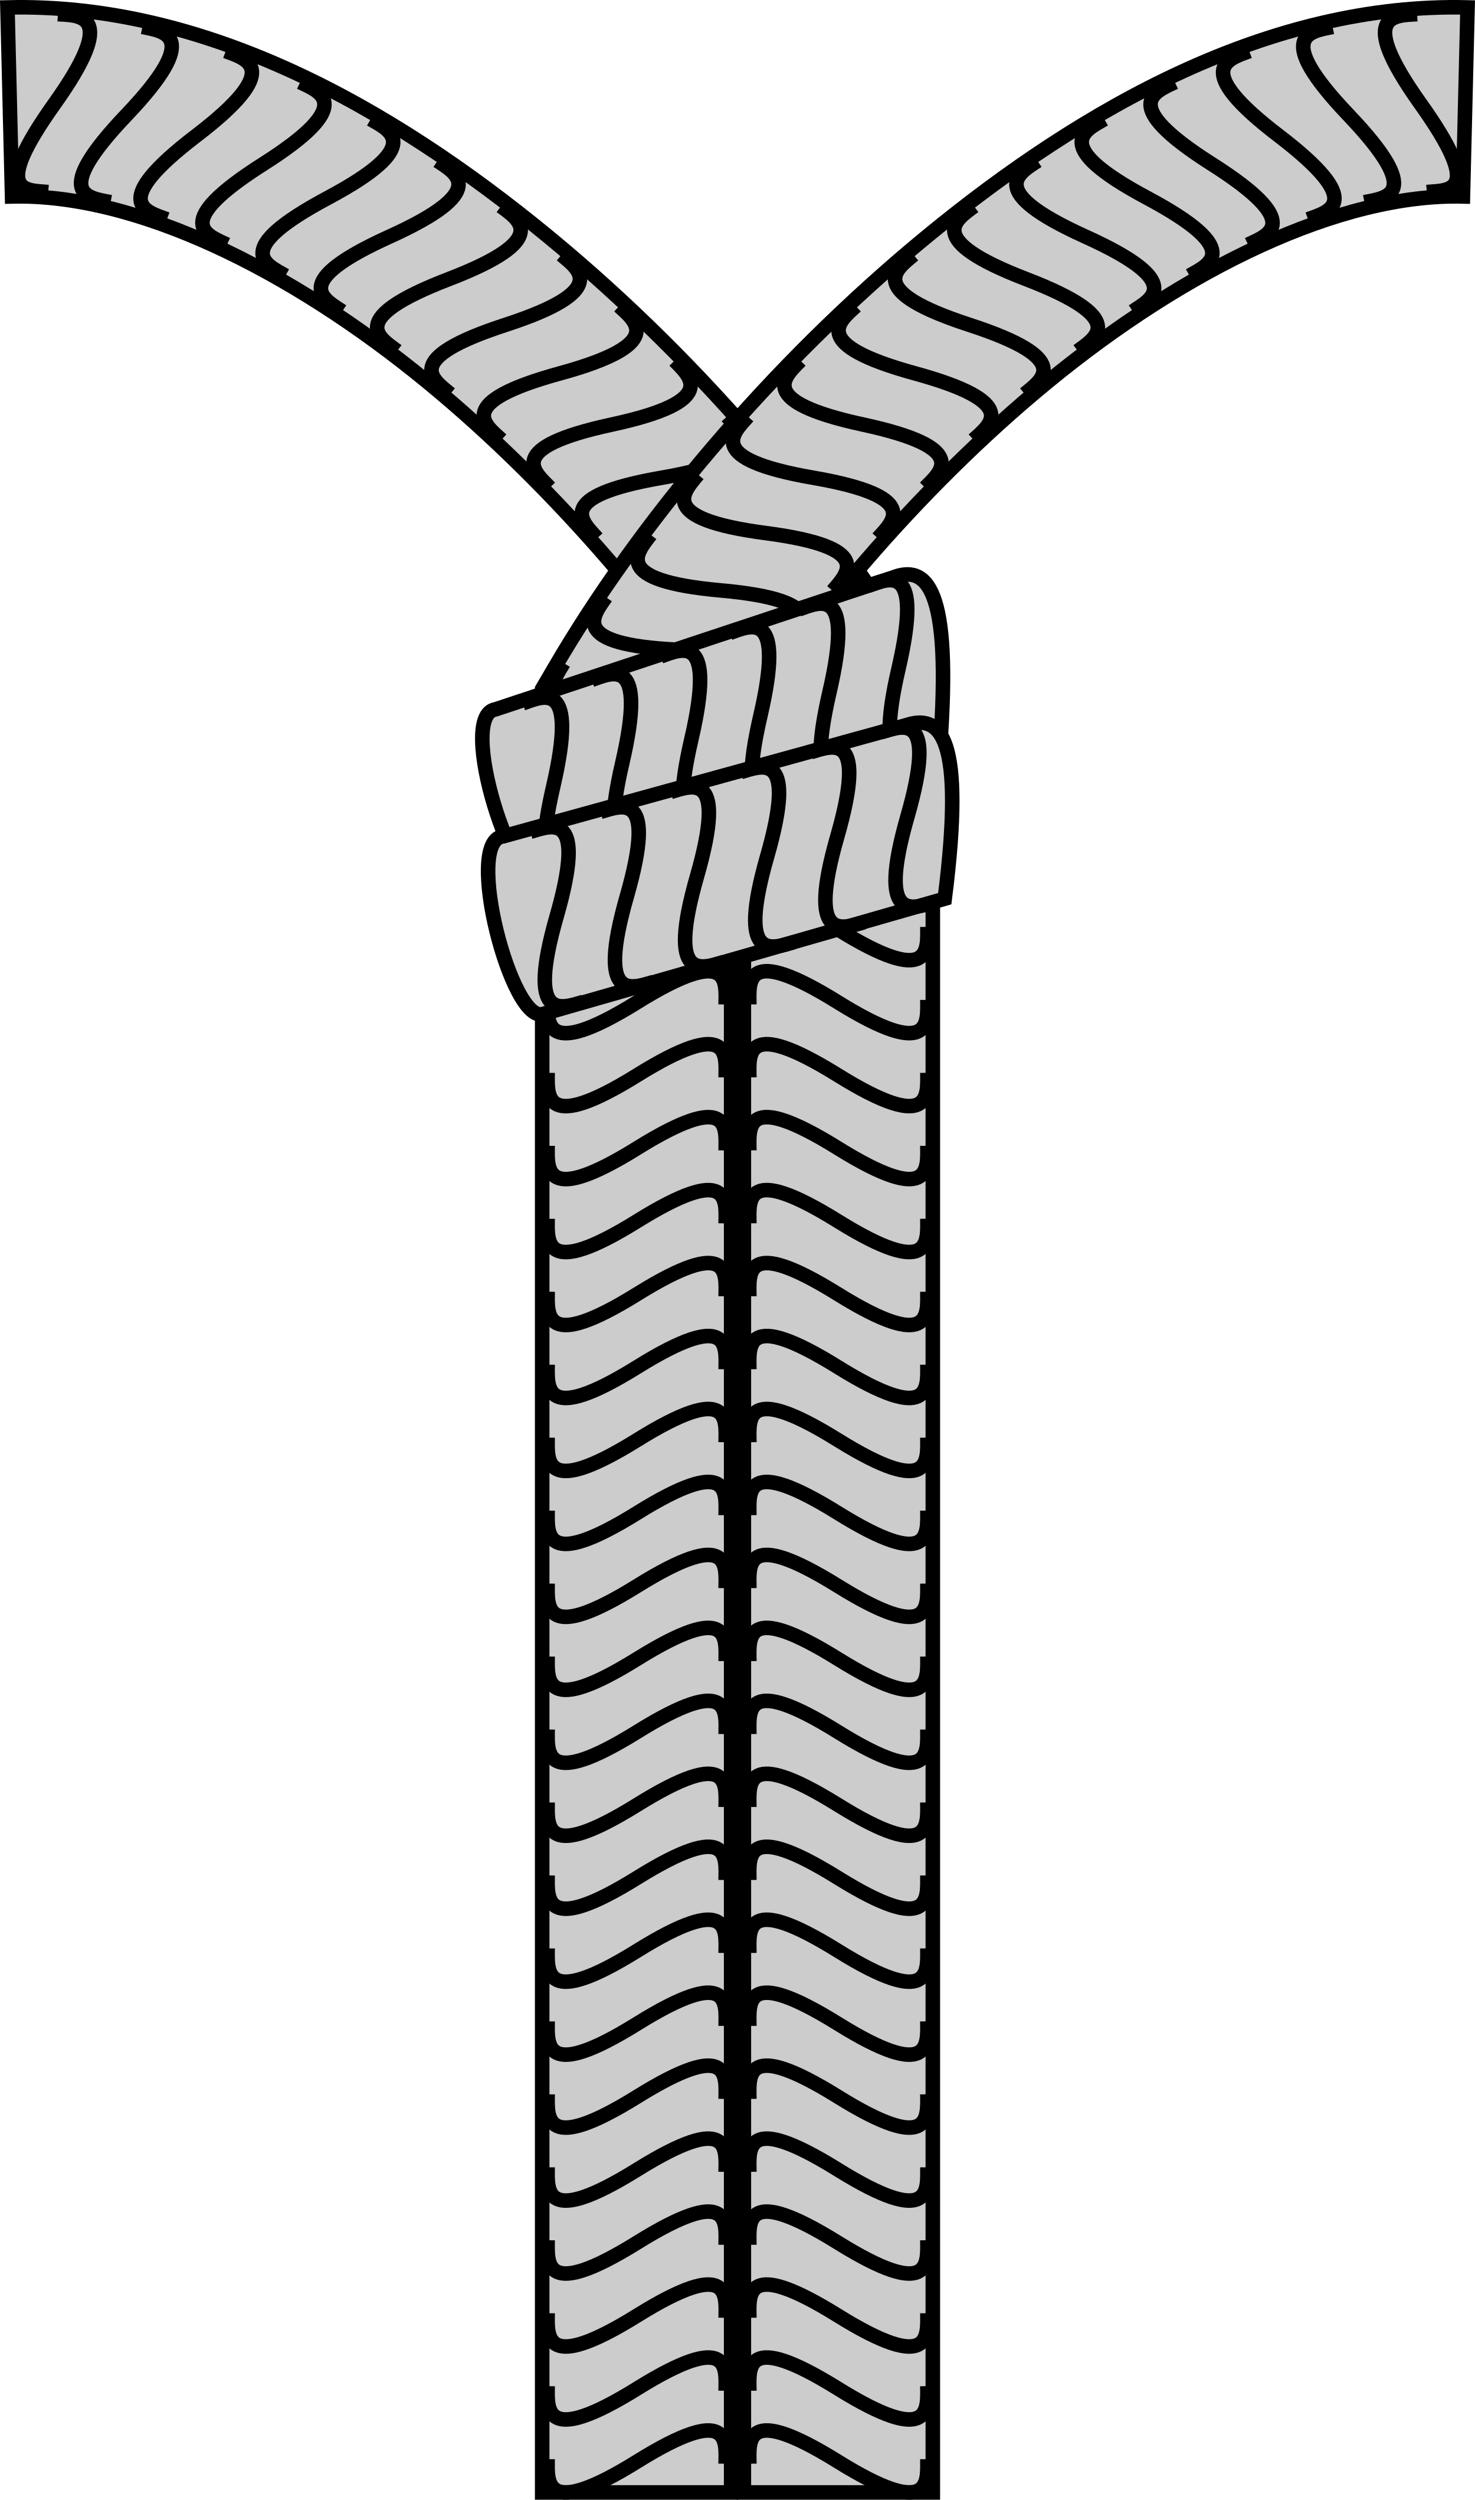
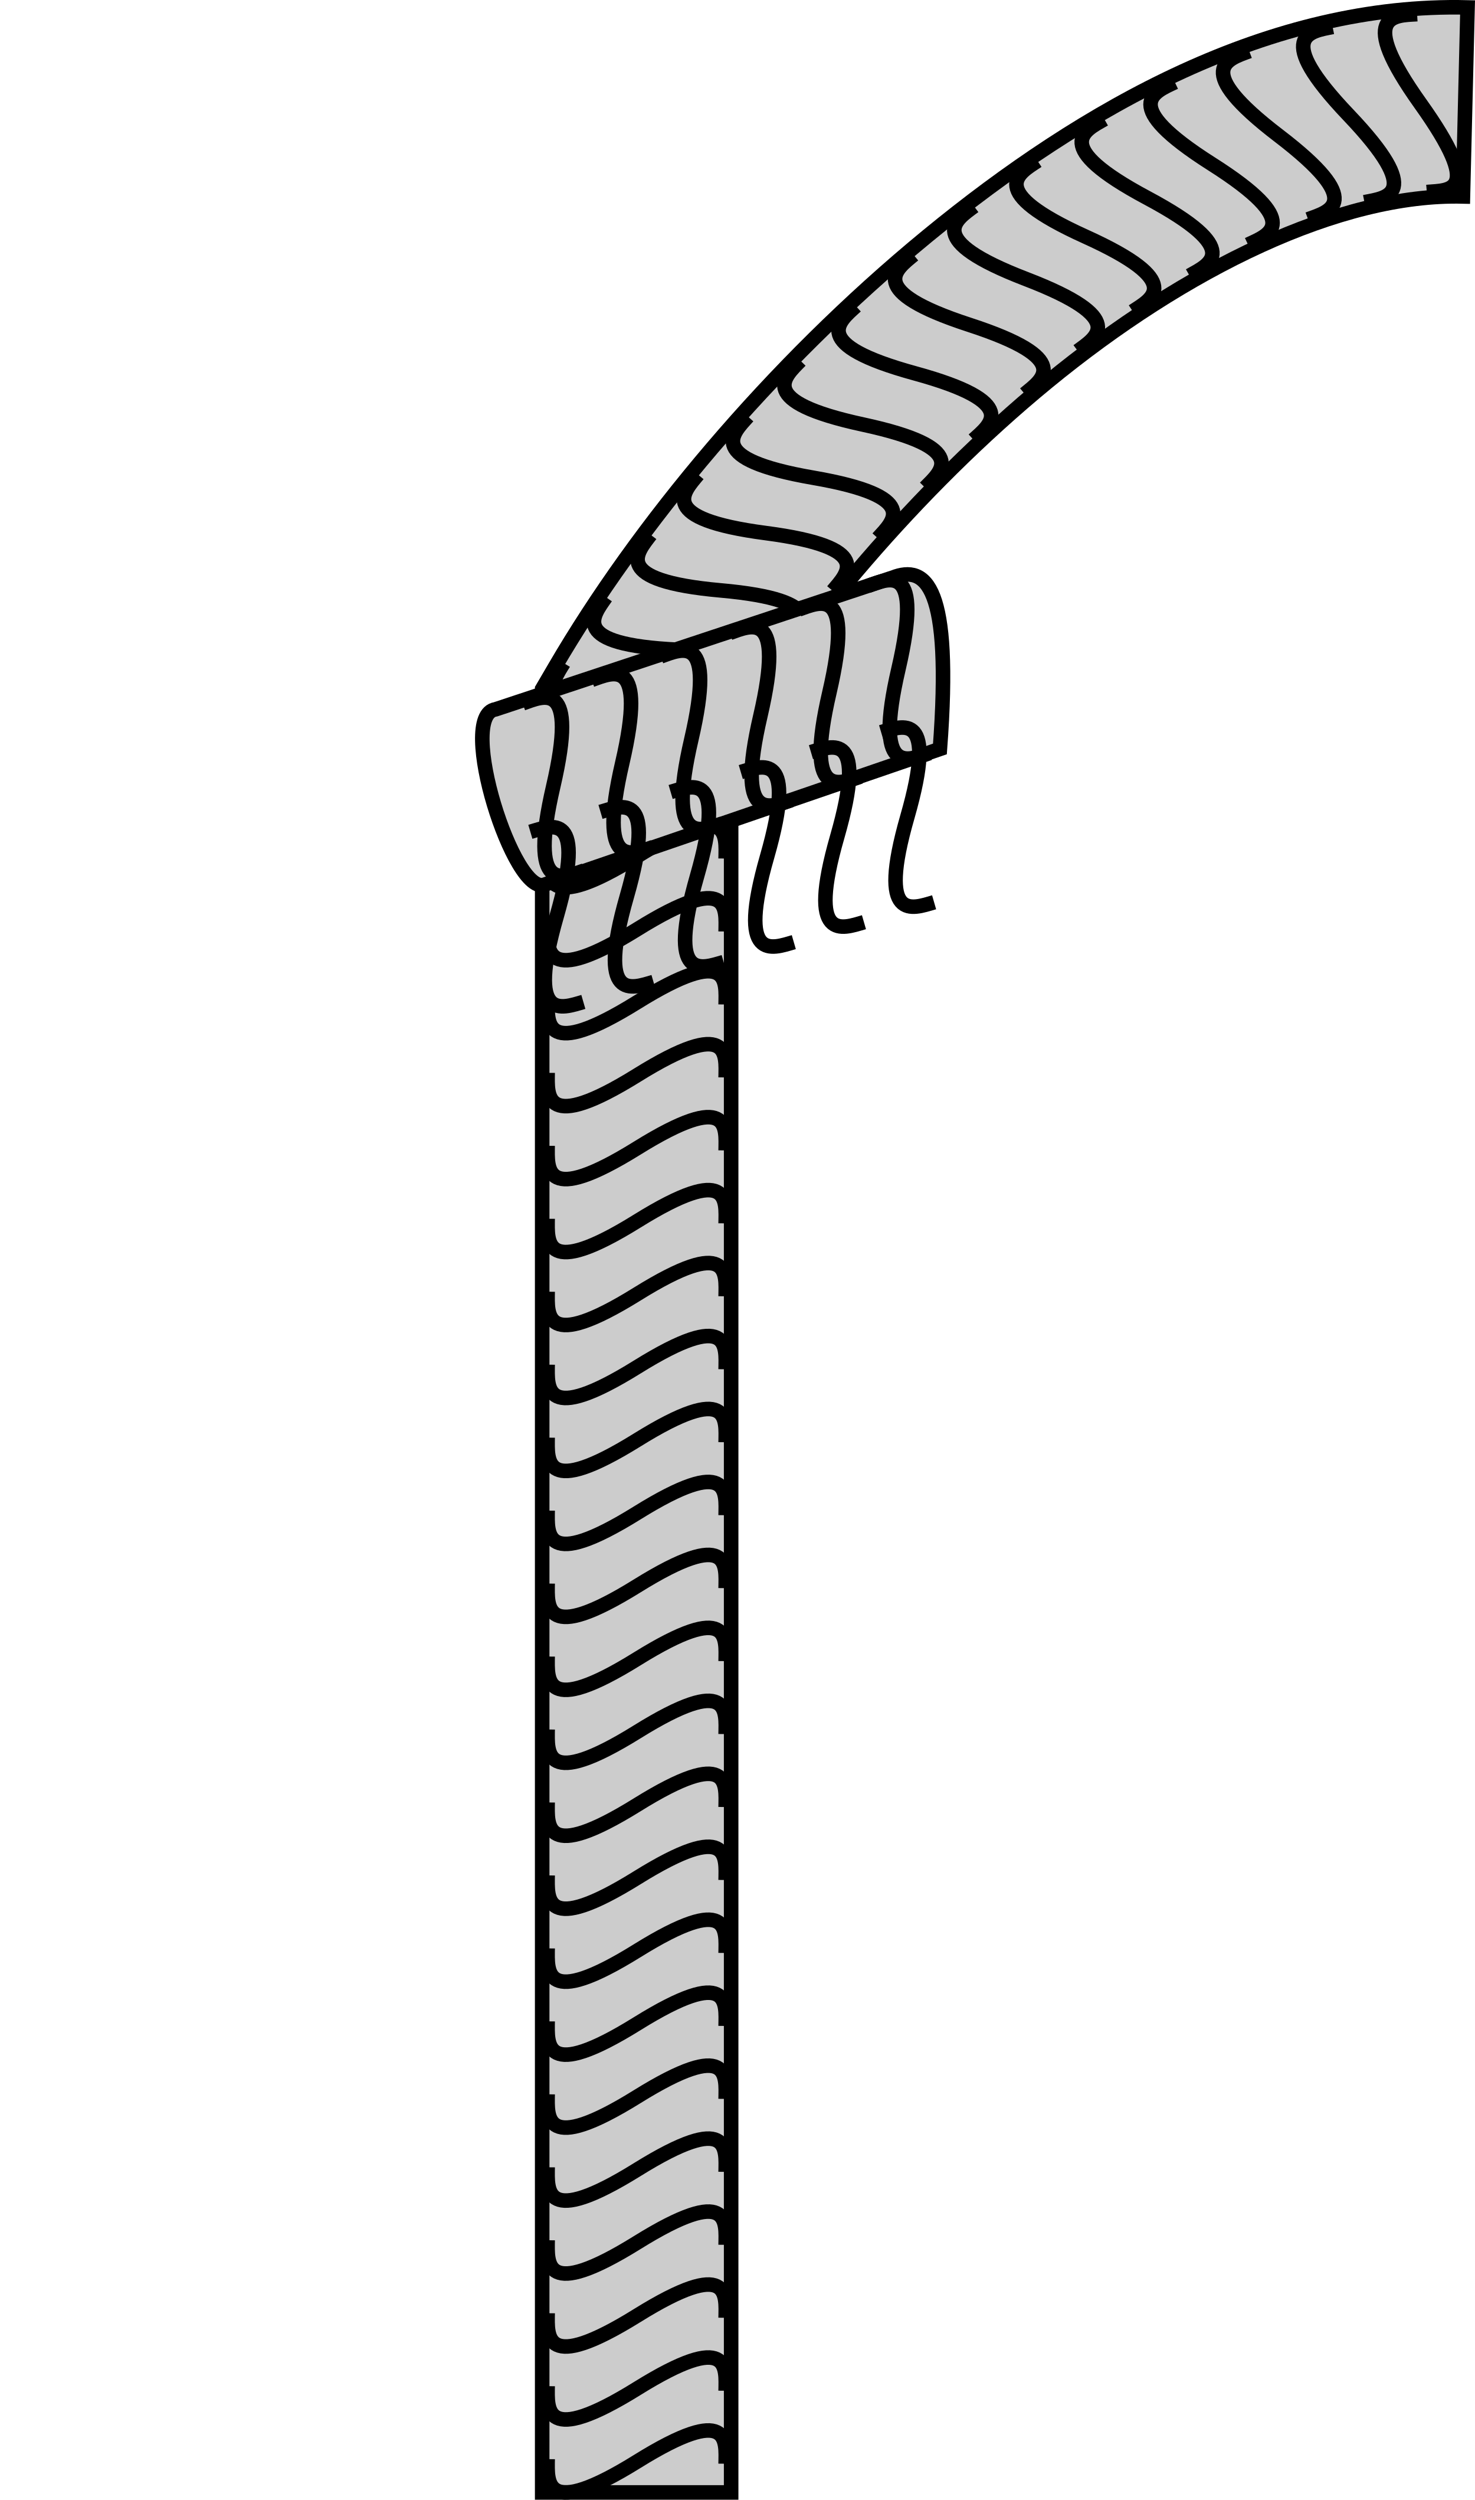
<svg xmlns="http://www.w3.org/2000/svg" viewBox="0 0 93.722 158.75" height="600" width="354.224">
  <g stroke="#000" stroke-width="1.323">
    <path d="M-60.908-35.062c.012 2.071.395 5.52-8.147.213-8.542-5.308-8.073-1.88-8.053.202" fill="none" />
-     <path d="M53.268 158.285V45.375C43.76 29.094 20.912 5.977.62 6.473" fill="none" stroke-width=".924" />
-     <path d="M.473.472l.293 12.003c7.814-.19 17.6 4.56 26.41 11.796 8.342 6.852 15.655 15.675 20.089 22.88v111.134h12.007V43.75l-.82-1.403c-5.186-8.88-13.59-19.086-23.653-27.353C24.735 6.727 12.952.167.473.472z" style="line-height:normal;font-variant-ligatures:normal;font-variant-position:normal;font-variant-caps:normal;font-variant-numeric:normal;font-variant-alternates:normal;font-feature-settings:normal;text-indent:0;text-align:start;text-decoration-line:none;text-decoration-style:solid;text-decoration-color:#000;text-transform:none;text-orientation:mixed;white-space:normal;shape-padding:0;isolation:auto;mix-blend-mode:normal;solid-color:#000;solid-opacity:1" color="#000" font-weight="400" font-family="sans-serif" overflow="visible" fill="#ccc" fill-rule="evenodd" stroke-width=".924" />
-     <path d="M58.925 156.171c.008 1.446.276 3.854-5.688.149-5.964-3.706-5.636-1.312-5.622.141m11.31-4.924c.008 1.446.276 3.855-5.688.15-5.964-3.706-5.636-1.313-5.622.14m11.31-4.923c.008 1.446.276 3.854-5.688.149-5.964-3.706-5.636-1.312-5.622.14m11.31-4.923c.008 1.446.276 3.854-5.688.15-5.964-3.706-5.636-1.313-5.622.14m11.31-4.923c.008 1.446.276 3.854-5.688.149-5.964-3.706-5.636-1.312-5.622.14m11.31-4.923c.008 1.446.276 3.854-5.688.149-5.964-3.705-5.636-1.312-5.622.141m11.31-4.923c.008 1.446.276 3.854-5.688.148-5.964-3.705-5.636-1.311-5.622.142m11.31-4.924c.008 1.446.276 3.854-5.688.149-5.964-3.706-5.636-1.312-5.622.141m11.31-4.924c.008 1.446.276 3.855-5.688.15-5.964-3.706-5.636-1.313-5.622.14m11.31-4.923c.008 1.446.276 3.854-5.688.149-5.964-3.706-5.636-1.312-5.622.14m11.31-4.923c.008 1.446.276 3.854-5.688.15-5.964-3.706-5.636-1.313-5.622.14m11.31-4.923c.008 1.446.276 3.854-5.688.148-5.964-3.705-5.636-1.311-5.622.142m11.31-4.924c.008 1.446.276 3.854-5.688.149-5.964-3.705-5.636-1.312-5.622.141m11.31-4.923c.008 1.446.276 3.854-5.688.148-5.964-3.705-5.636-1.312-5.622.142m11.31-4.924c.008 1.446.276 3.854-5.688.149-5.964-3.706-5.636-1.312-5.622.141m11.31-4.924c.008 1.446.276 3.855-5.688.15-5.964-3.706-5.636-1.313-5.622.14m11.31-4.923c.008 1.446.276 3.854-5.688.149-5.964-3.706-5.636-1.312-5.622.14m11.31-4.923c.008 1.446.276 3.854-5.688.149-5.964-3.705-5.636-1.312-5.622.141m11.31-4.923c.008 1.446.276 3.854-5.688.148-5.964-3.705-5.636-1.311-5.622.142m11.31-4.924c.008 1.446.276 3.854-5.688.149-5.964-3.705-5.636-1.312-5.622.141m11.31-4.923c.008 1.446.276 3.854-5.688.148-5.964-3.705-5.636-1.312-5.622.142m11.31-4.924c.008 1.446.276 3.854-5.688.149-5.964-3.706-5.636-1.312-5.622.14m11.31-4.923c.008 1.446.276 3.855-5.688.15-5.964-3.706-5.636-1.313-5.622.14m11.31-4.923c.008 1.446.276 3.854-5.688.149-5.964-3.706-5.636-1.312-5.622.14m10.289-7.781c.752 1.235 2.223 3.16-4.797 3.06-7.02-.1-5.505 1.783-4.744 3.02m6.86-10.265c.825 1.187 2.408 3.02-4.605 3.341-7.013.32-5.389 2.108-4.555 3.298m6.322-10.606c.876 1.151 2.537 2.915-4.456 3.538-6.992.623-5.292 2.339-4.408 3.492m5.852-10.851c.922 1.114 2.655 2.807-4.306 3.718-6.961.912-5.192 2.556-4.26 3.671m5.392-11.073c.966 1.075 2.767 2.696-4.151 3.89-6.918 1.195-5.083 2.766-4.107 3.842m4.925-11.28c1.01 1.034 2.877 2.58-3.986 4.06-6.862 1.482-4.963 2.975-3.943 4.01m4.402-11.531c1.065.977 3.013 2.418-3.758 4.272-6.772 1.854-4.794 3.242-3.719 4.219m3.813-11.746c1.11.925 3.125 2.272-3.551 4.445-6.676 2.173-4.635 3.465-3.515 4.39m3.224-11.92c1.157.867 3.239 2.107-3.315 4.624-6.554 2.518-4.449 3.702-3.282 4.567m2.562-12.076c1.205.798 3.355 1.916-3.042 4.809-6.397 2.893-4.226 3.953-3.01 4.75M23.55 7.57c1.255.717 3.474 1.691-2.72 4.997-6.193 3.307-3.957 4.222-2.692 4.937m.934-12.283c1.305.62 3.59 1.426-2.337 5.188-5.927 3.762-3.629 4.507-2.314 5.125m-.077-12.286c1.355.506 3.701 1.109-1.877 5.371-5.578 4.263-3.224 4.805-1.86 5.307M9.047 1.71c1.416.287 3.828.516-1.015 5.598S5.6 12.558 7.025 12.84M3.678.9C5.12.986 7.54.87 3.465 6.588c-4.076 5.716-1.852 5.482-.404 5.608" fill="none" stroke-width=".924" />
    <path d="M40.454 158.285V45.375c9.508-16.28 32.355-39.397 52.648-38.901" fill="none" stroke-width=".924" />
    <path style="line-height:normal;font-variant-ligatures:normal;font-variant-position:normal;font-variant-caps:normal;font-variant-numeric:normal;font-variant-alternates:normal;font-feature-settings:normal;text-indent:0;text-align:start;text-decoration-line:none;text-decoration-style:solid;text-decoration-color:#000;text-transform:none;text-orientation:mixed;white-space:normal;shape-padding:0;isolation:auto;mix-blend-mode:normal;solid-color:#000;solid-opacity:1" d="M93.249.472l-.293 12.003c-7.815-.19-17.601 4.56-26.411 11.796-8.341 6.852-15.654 15.675-20.088 22.88v111.134H34.45V43.75l.82-1.403c5.186-8.88 13.589-19.086 23.653-27.353C68.987 6.727 80.77.167 93.249.472z" color="#000" font-weight="400" font-family="sans-serif" overflow="visible" fill="#ccc" fill-rule="evenodd" stroke-width=".924" />
    <path d="M34.797 156.171c-.008 1.446-.276 3.854 5.688.149 5.963-3.706 5.636-1.312 5.622.141m-11.31-4.924c-.008 1.446-.276 3.855 5.688.15 5.963-3.706 5.636-1.313 5.622.14m-11.31-4.923c-.008 1.446-.276 3.854 5.688.149 5.963-3.706 5.636-1.312 5.622.14m-11.31-4.923c-.008 1.446-.276 3.854 5.688.15 5.963-3.706 5.636-1.313 5.622.14m-11.31-4.923c-.008 1.446-.276 3.854 5.688.149 5.963-3.706 5.636-1.312 5.622.14m-11.31-4.923c-.008 1.446-.276 3.854 5.688.149 5.963-3.705 5.636-1.312 5.622.141m-11.31-4.923c-.008 1.446-.276 3.854 5.688.148 5.963-3.705 5.636-1.311 5.622.142m-11.31-4.924c-.008 1.446-.276 3.854 5.688.149 5.963-3.706 5.636-1.312 5.622.141m-11.31-4.924c-.008 1.446-.276 3.855 5.688.15 5.963-3.706 5.636-1.313 5.622.14m-11.31-4.923c-.008 1.446-.276 3.854 5.688.149 5.963-3.706 5.636-1.312 5.622.14m-11.31-4.923c-.008 1.446-.276 3.854 5.688.15 5.963-3.706 5.636-1.313 5.622.14m-11.31-4.923c-.008 1.446-.276 3.854 5.688.148 5.963-3.705 5.636-1.311 5.622.142m-11.31-4.924c-.008 1.446-.276 3.854 5.688.149 5.963-3.705 5.636-1.312 5.622.141m-11.31-4.923c-.008 1.446-.276 3.854 5.688.148 5.963-3.705 5.636-1.312 5.622.142M34.797 91.3c-.008 1.446-.276 3.854 5.688.149 5.963-3.706 5.636-1.312 5.622.141m-11.31-4.924c-.008 1.446-.276 3.855 5.688.15 5.963-3.706 5.636-1.313 5.622.14m-11.31-4.923c-.008 1.446-.276 3.854 5.688.149 5.963-3.706 5.636-1.312 5.622.14M34.797 77.4c-.008 1.446-.276 3.854 5.688.149 5.963-3.705 5.636-1.312 5.622.141m-11.31-4.923c-.008 1.446-.276 3.854 5.688.148 5.963-3.705 5.636-1.311 5.622.142m-11.31-4.924c-.008 1.446-.276 3.854 5.688.149 5.963-3.705 5.636-1.312 5.622.141M34.797 63.5c-.008 1.446-.276 3.854 5.688.148 5.963-3.705 5.636-1.312 5.622.142m-11.31-4.924c-.008 1.446-.276 3.854 5.688.149 5.963-3.706 5.636-1.312 5.622.14m-11.31-4.923c-.008 1.446-.276 3.855 5.688.15 5.963-3.706 5.636-1.313 5.622.14M34.797 49.6c-.008 1.446-.276 3.854 5.688.149 5.963-3.706 5.636-1.312 5.622.14m-10.29-7.781c-.751 1.235-2.223 3.16 4.798 3.06 7.02-.1 5.505 1.783 4.743 3.02m-6.86-10.265c-.824 1.187-2.407 3.02 4.606 3.341 7.013.32 5.389 2.108 4.554 3.298m-6.322-10.606c-.875 1.151-2.536 2.915 4.456 3.538 6.993.623 5.293 2.339 4.408 3.492m-5.852-10.851c-.922 1.114-2.654 2.807 4.307 3.718 6.96.912 5.191 2.556 4.26 3.671M47.523 26.45c-.967 1.075-2.767 2.696 4.151 3.89 6.918 1.195 5.083 2.766 4.107 3.842m-4.925-11.28c-1.01 1.034-2.877 2.58 3.985 4.06 6.863 1.482 4.964 2.975 3.944 4.01M54.383 19.44c-1.066.977-3.014 2.418 3.758 4.272s4.794 3.242 3.719 4.219m-3.813-11.746c-1.111.925-3.125 2.272 3.551 4.445 6.676 2.173 4.635 3.465 3.514 4.39m-3.223-11.92c-1.158.867-3.239 2.107 3.315 4.624 6.554 2.518 4.448 3.702 3.281 4.567m-2.561-12.076c-1.206.798-3.355 1.916 3.041 4.809 6.397 2.893 4.227 3.953 3.012 4.75M70.17 7.57c-1.256.717-3.474 1.691 2.72 4.997 6.193 3.307 3.957 4.222 2.692 4.937M74.65 5.222c-1.306.62-3.59 1.426 2.336 5.188 5.928 3.762 3.63 4.507 2.315 5.125m.077-12.286c-1.355.506-3.702 1.109 1.877 5.371 5.578 4.263 3.224 4.805 1.86 5.307m1.56-12.217c-1.416.287-3.828.516 1.015 5.598 4.842 5.082 2.433 5.25 1.007 5.532M90.044.9c-1.444.085-3.864-.03.213 5.687 4.076 5.716 1.851 5.482.404 5.608" fill="none" stroke-width=".924" />
    <g>
      <path style="line-height:normal;font-variant-ligatures:normal;font-variant-position:normal;font-variant-caps:normal;font-variant-numeric:normal;font-variant-alternates:normal;font-feature-settings:normal;text-indent:0;text-align:start;text-decoration-line:none;text-decoration-style:solid;text-decoration-color:#000;text-transform:none;text-orientation:mixed;white-space:normal;shape-padding:0;isolation:auto;mix-blend-mode:normal;solid-color:#000;solid-opacity:1" d="M56.725 36.68L31.49 45.046c-2.509.373 1.185 11.986 3.138 11.125l25.095-8.608c.787-10.423-.896-11.695-2.998-10.883z" color="#000" font-weight="400" font-family="sans-serif" overflow="visible" fill="#ccc" fill-rule="evenodd" stroke-width=".924" />
      <path d="M37.124 55.284c-1.367.473-3.56 1.501-1.972-5.338s-.572-5.758-1.943-5.277m8.302 9.123c-1.367.473-3.56 1.502-1.972-5.337 1.588-6.84-.572-5.759-1.943-5.277m8.302 9.123c-1.367.473-3.56 1.501-1.972-5.338s-.572-5.758-1.943-5.277m8.302 9.123c-1.367.473-3.56 1.502-1.972-5.337 1.588-6.84-.572-5.759-1.944-5.278m8.303 9.124c-1.367.472-3.56 1.501-1.972-5.338s-.573-5.759-1.944-5.277m8.303 9.123c-1.367.473-3.56 1.502-1.972-5.337 1.588-6.84-.573-5.76-1.944-5.278" fill="none" stroke-width=".924" />
    </g>
    <g>
-       <path d="M57.591 46.05l-25.629 7.065c-2.524.245.571 12.031 2.566 11.271l25.502-7.314c1.319-10.37-.298-11.727-2.439-11.022z" style="line-height:normal;font-variant-ligatures:normal;font-variant-position:normal;font-variant-caps:normal;font-variant-numeric:normal;font-variant-alternates:normal;font-feature-settings:normal;text-indent:0;text-align:start;text-decoration-line:none;text-decoration-style:solid;text-decoration-color:#000;text-transform:none;text-orientation:mixed;white-space:normal;shape-padding:0;isolation:auto;mix-blend-mode:normal;solid-color:#000;solid-opacity:1" color="#000" font-weight="400" font-family="sans-serif" overflow="visible" fill="#ccc" fill-rule="evenodd" stroke-width=".924" />
      <path d="M37.066 63.628c-1.389.402-3.632 1.317-1.697-5.432 1.936-6.748-.277-5.78-1.67-5.37m7.824 9.536c-1.388.403-3.632 1.318-1.696-5.431 1.936-6.749-.278-5.78-1.671-5.37m7.825 9.536c-1.389.402-3.632 1.317-1.697-5.432 1.936-6.749-.277-5.78-1.671-5.37m7.825 9.536c-1.389.402-3.632 1.318-1.696-5.431 1.935-6.749-.278-5.78-1.672-5.37m7.826 9.535c-1.39.403-3.633 1.318-1.697-5.43 1.936-6.75-.277-5.781-1.671-5.37m7.825 9.535c-1.389.402-3.632 1.318-1.697-5.431 1.936-6.75-.277-5.78-1.67-5.37" fill="none" stroke-width=".924" />
    </g>
  </g>
</svg>